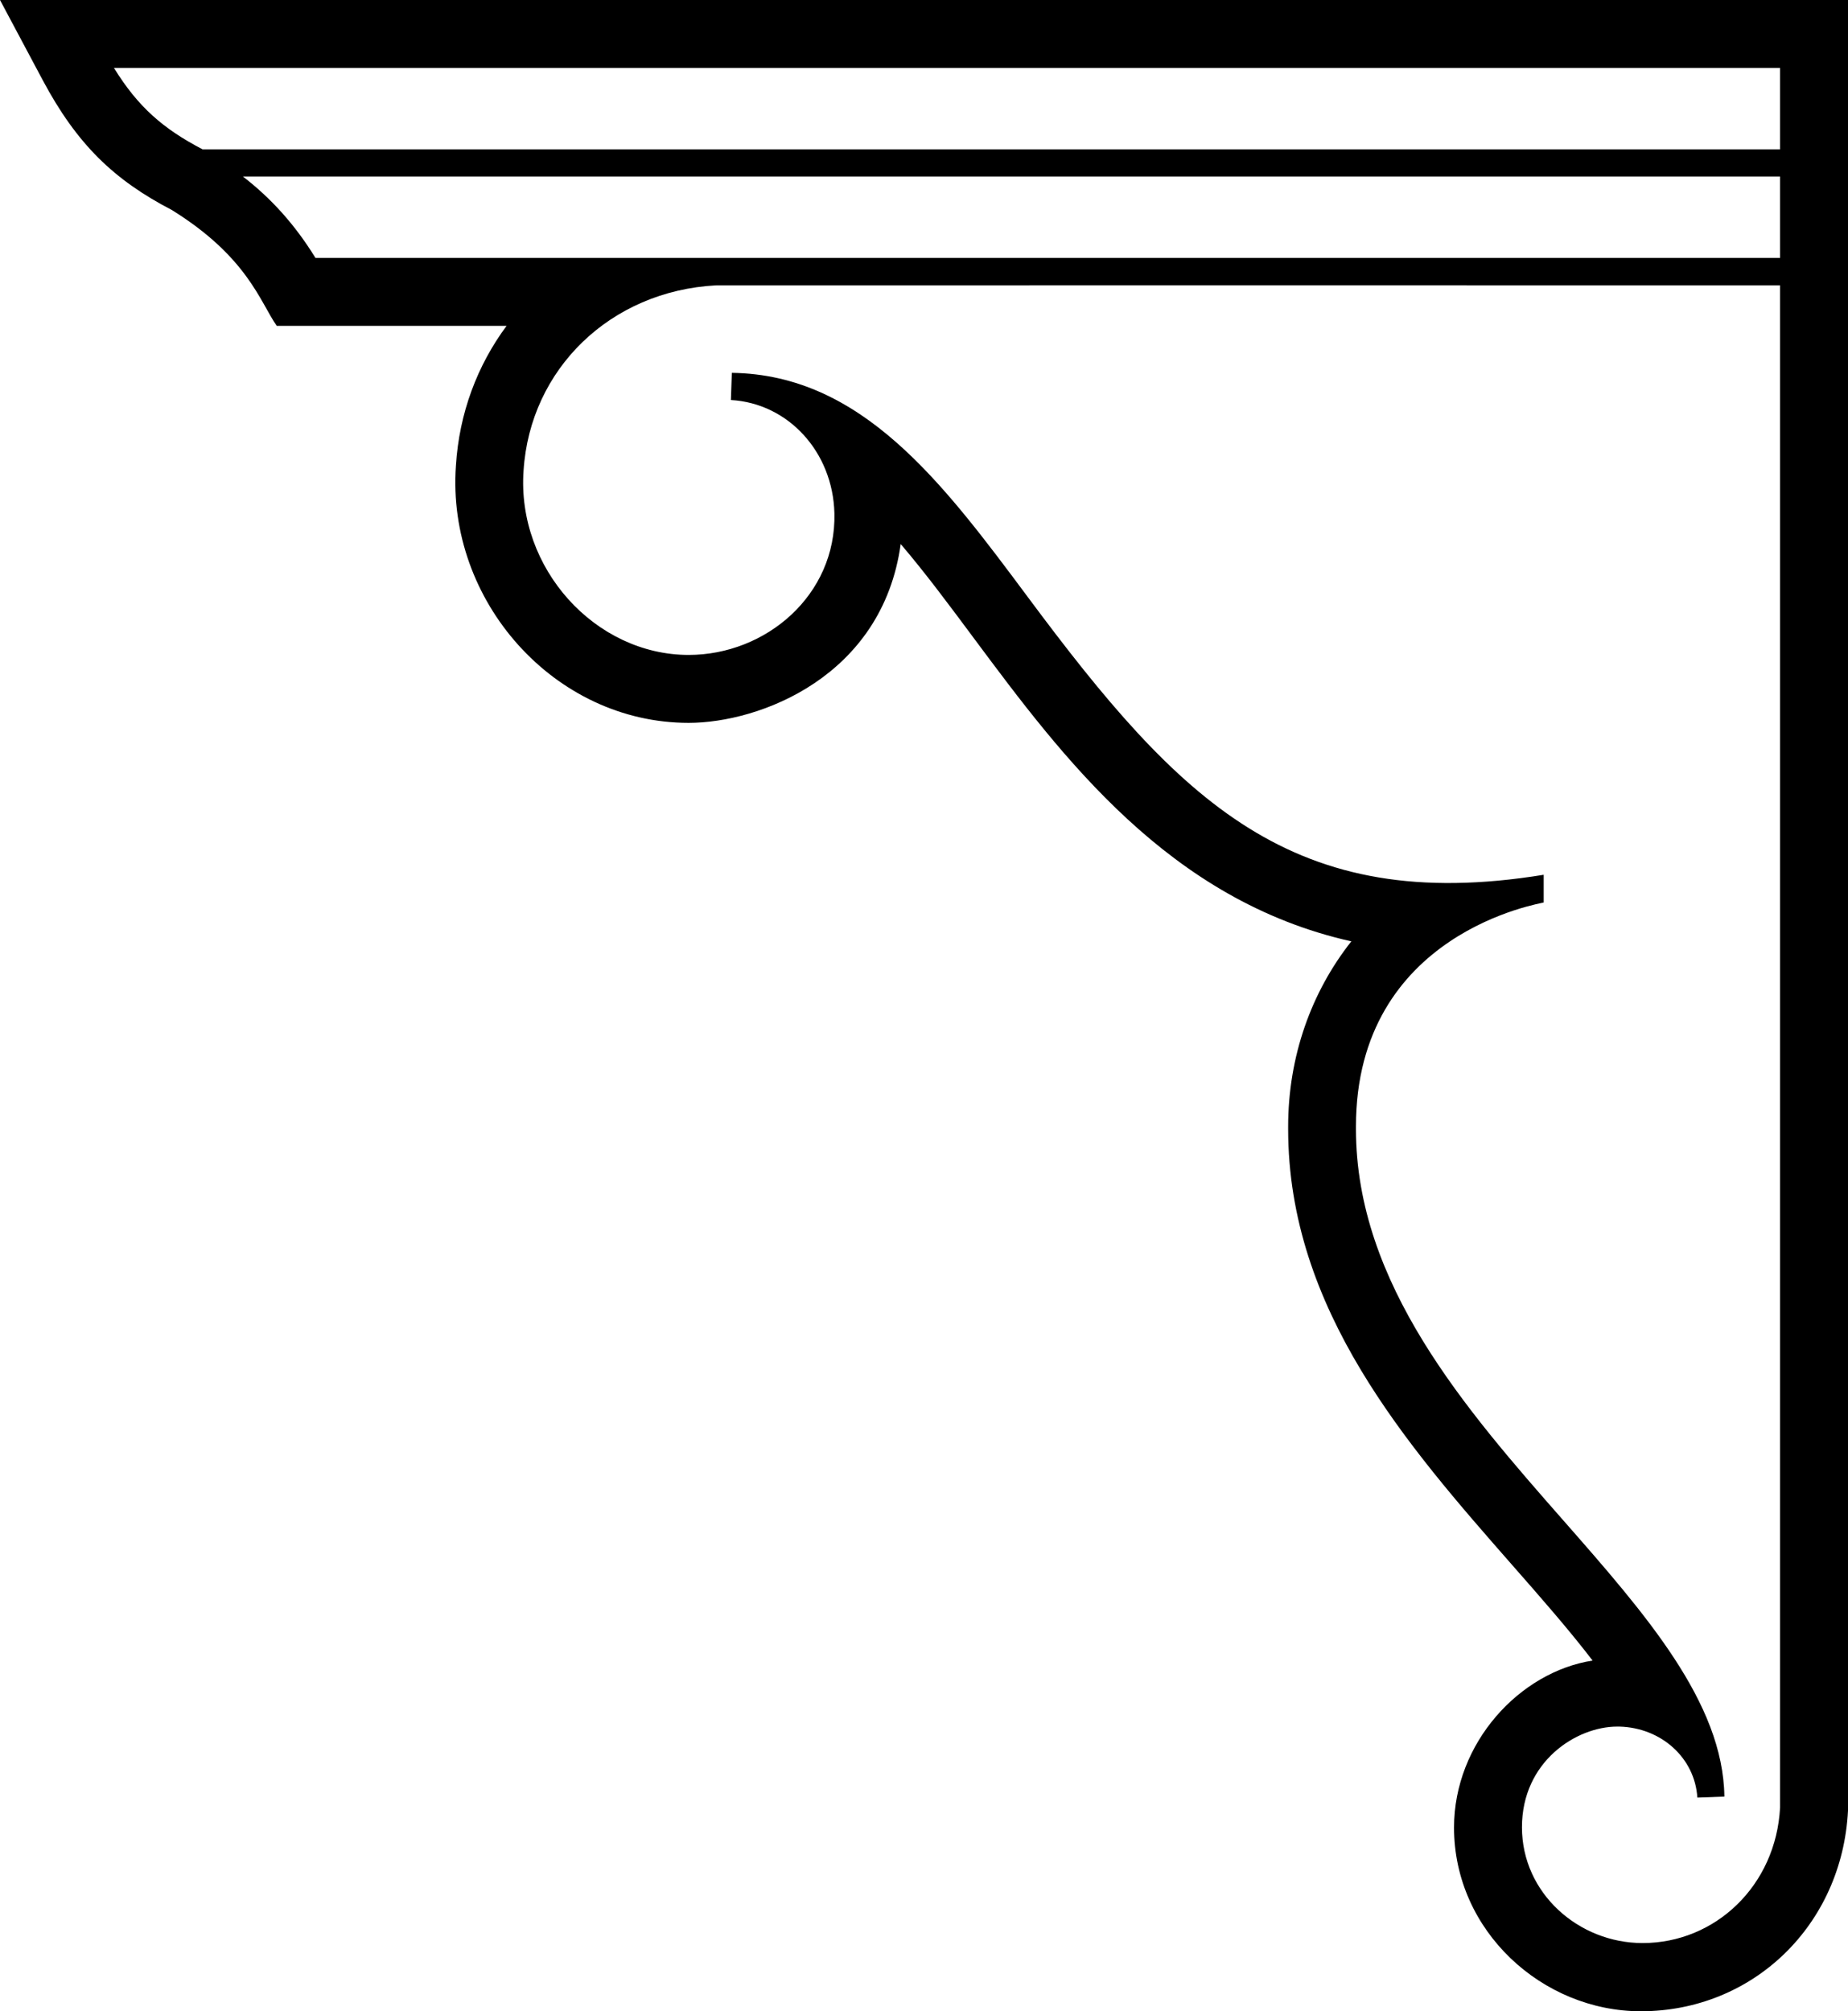
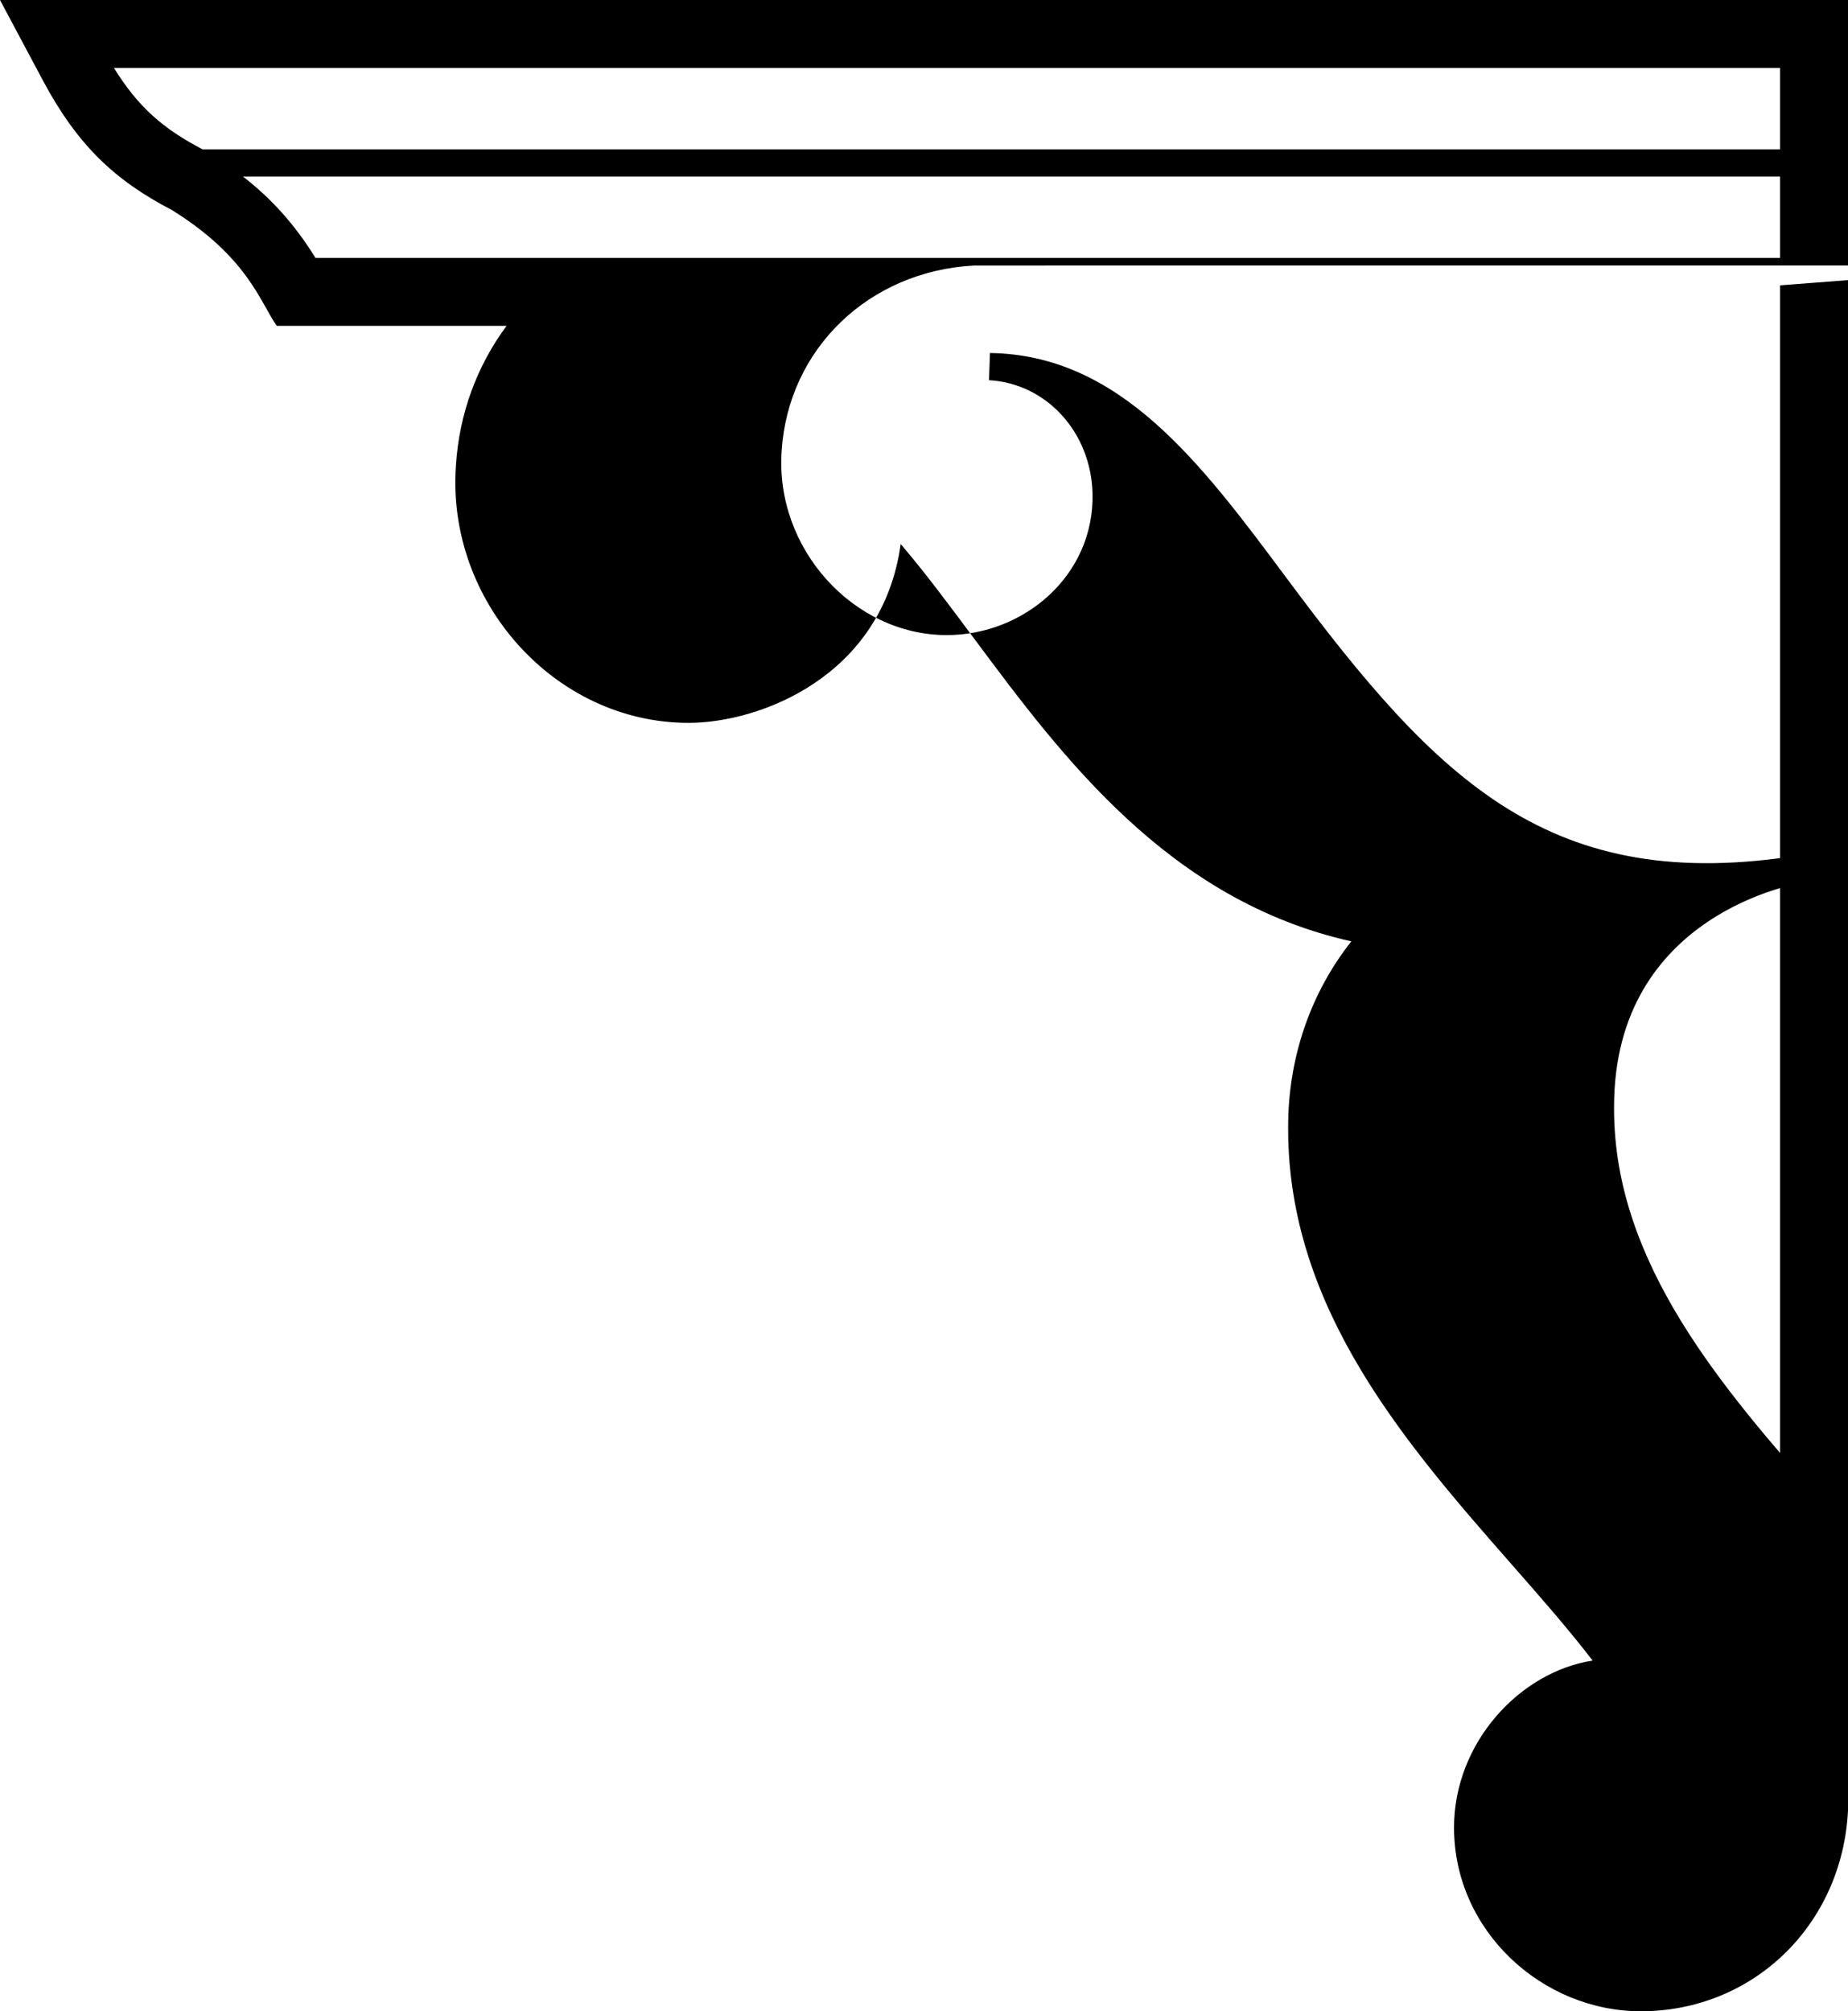
<svg xmlns="http://www.w3.org/2000/svg" viewBox="0 0 136.03 148.01">
  <g id="a" />
  <g id="b">
    <g id="c">
-       <path d="M0,0L3.14,5.89c2.52,4.73,5.26,7.36,9.5,9.56,5.58,3.46,6.5,6.77,7.73,8.53h16.92c-2.15,2.9-3.49,6.42-3.73,10.29-.71,9.96,7.25,18.93,17.13,18.93,5.21,0,14.26-3.39,15.61-13.16,1.78,2.08,3.55,4.46,5.4,6.95,6.5,8.73,14.34,19.28,27.77,22.29-2.94,3.72-4.65,8.46-4.65,13.63v.18c0,13.3,8.77,23.29,16.51,32.11,2.11,2.4,4.16,4.74,5.9,7.01-5.36,.83-10.2,6.05-10.2,12.29,0,7.61,6.5,13.52,13.75,13.52,8.25,0,14.82-6.33,15.25-14.77V0H0ZM131.03,10.99H14.91c-2.9-1.51-4.76-3.13-6.52-5.99h122.64c0,.12,0,6.21,0,5.99Zm0,7.99H23.22c-1.52-2.47-3.28-4.4-5.34-5.99h113.15c0,.21,0,6.18,0,5.99Zm0,2.02v112.02c-.3,5.76-4.77,9.98-10.12,9.98-4.71,0-8.88-3.67-8.88-8.52s4.01-7.41,7.01-7.41h.16c3.1,.08,5.56,2.32,5.74,5.22l1.99-.07c-.09-6.92-5.8-13.43-11.85-20.32-7.16-8.15-15.27-17.4-15.27-28.81v-.18c0-14.33,13.72-16.43,13.82-16.49v-2.04c-18.49,3.01-26.78-5.39-37.93-20.38-6.29-8.45-12.23-16.43-21.83-16.56l-.07,2c4.23,.24,7.51,3.83,7.62,8.34,.14,6.03-5.05,10.42-10.73,10.42-6.87,0-12.67-6.37-12.15-13.58,.48-7.45,6.38-13.21,14.18-13.62,13.66,0,64.64-.01,78.3,0Z" />
+       <path d="M0,0L3.14,5.89c2.52,4.73,5.26,7.36,9.5,9.56,5.58,3.46,6.5,6.77,7.73,8.53h16.92c-2.15,2.9-3.49,6.42-3.73,10.29-.71,9.96,7.25,18.93,17.13,18.93,5.21,0,14.26-3.39,15.61-13.16,1.78,2.08,3.55,4.46,5.4,6.95,6.5,8.73,14.34,19.28,27.77,22.29-2.94,3.72-4.65,8.46-4.65,13.63v.18c0,13.3,8.77,23.29,16.51,32.11,2.11,2.4,4.16,4.74,5.9,7.01-5.36,.83-10.2,6.05-10.2,12.29,0,7.61,6.5,13.52,13.75,13.52,8.25,0,14.82-6.33,15.25-14.77V0H0ZM131.03,10.99H14.91c-2.9-1.51-4.76-3.13-6.52-5.99h122.64c0,.12,0,6.21,0,5.99Zm0,7.99H23.22c-1.52-2.47-3.28-4.4-5.34-5.99h113.15c0,.21,0,6.18,0,5.99Zm0,2.02v112.02s4.01-7.41,7.01-7.41h.16c3.1,.08,5.56,2.32,5.74,5.22l1.99-.07c-.09-6.92-5.8-13.43-11.85-20.32-7.16-8.15-15.27-17.4-15.27-28.81v-.18c0-14.33,13.72-16.43,13.82-16.49v-2.04c-18.49,3.01-26.78-5.39-37.93-20.38-6.29-8.45-12.23-16.43-21.83-16.56l-.07,2c4.23,.24,7.51,3.83,7.62,8.34,.14,6.03-5.05,10.42-10.73,10.42-6.87,0-12.67-6.37-12.15-13.58,.48-7.45,6.38-13.21,14.18-13.62,13.66,0,64.64-.01,78.3,0Z" />
    </g>
  </g>
</svg>